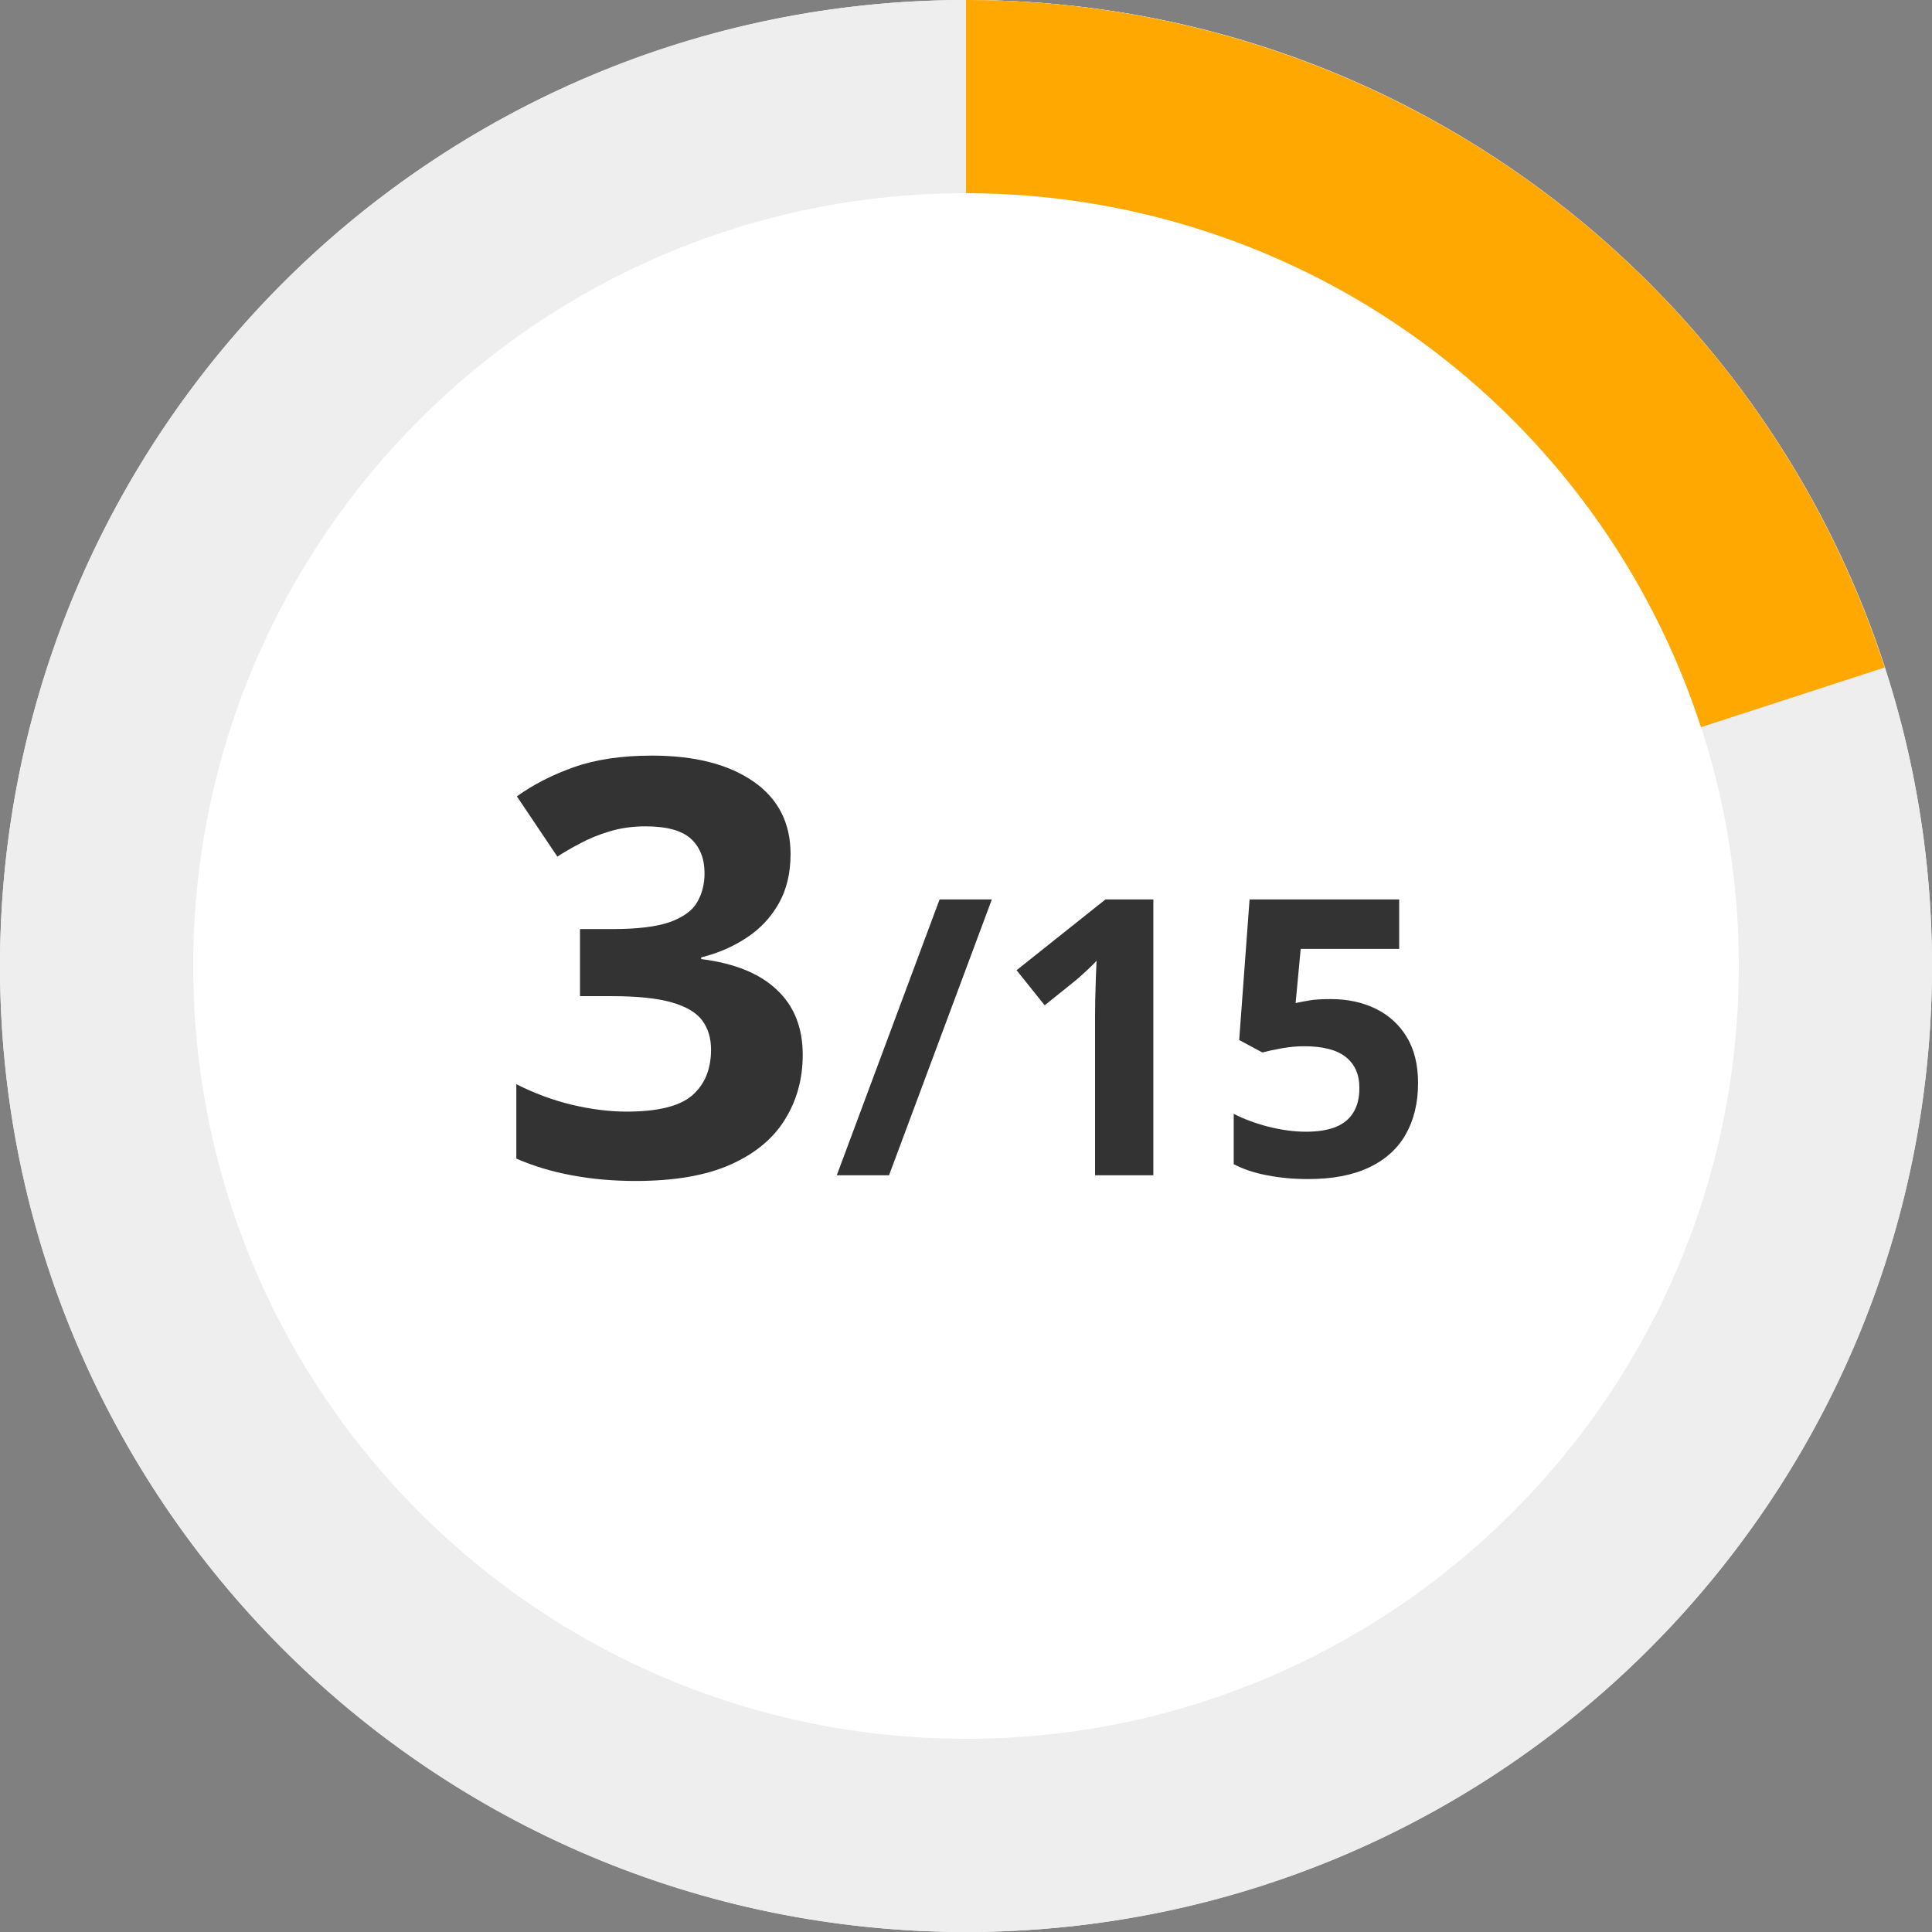
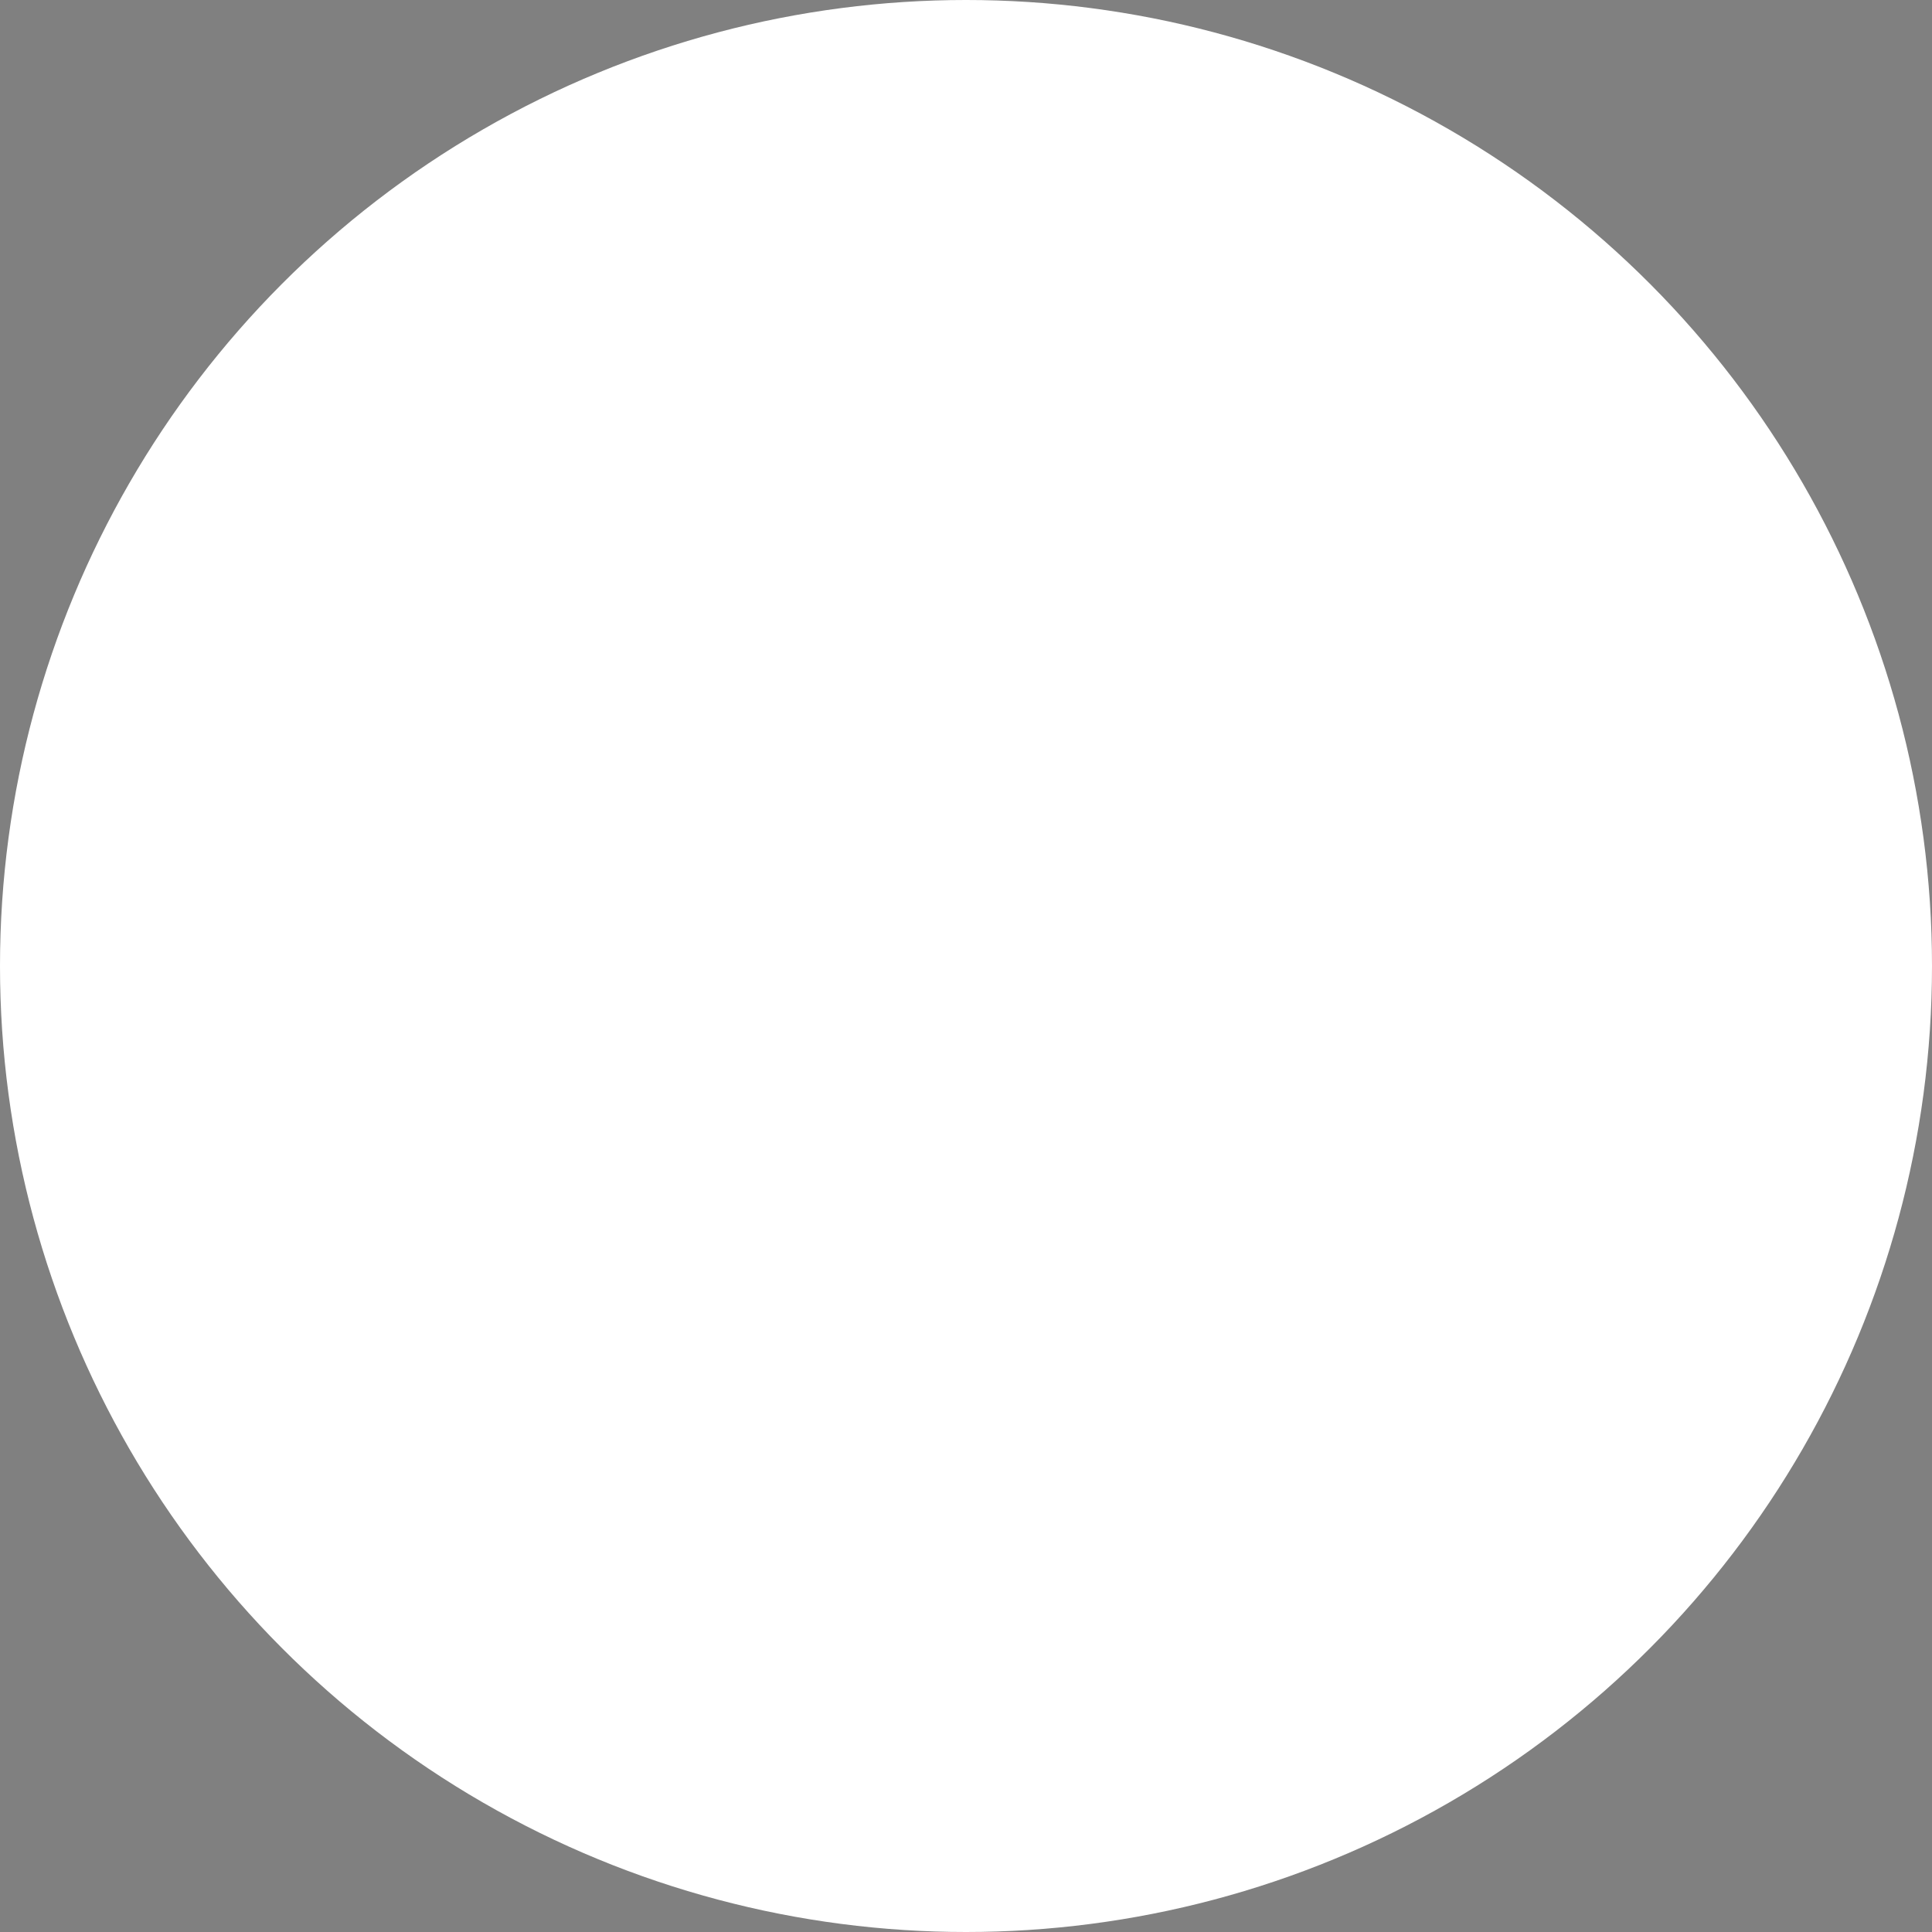
<svg xmlns="http://www.w3.org/2000/svg" width="120" height="120" viewBox="0 0 120 120" fill="none">
  <rect x="0" y="0" width="120" height="120" fill="#808080" stroke="none" />
  <circle cx="60" cy="60" r="60" fill="white" />
-   <path d="M120 60C120 93.137 93.137 120 60 120C26.863 120 0 93.137 0 60C0 26.863 26.863 0 60 0C93.137 0 120 26.863 120 60ZM12 60C12 86.51 33.49 108 60 108C86.51 108 108 86.51 108 60C108 33.49 86.51 12 60 12C33.49 12 12 33.49 12 60Z" fill="#EEEEEE" />
-   <path d="M60 0C72.671 1.51097e-07 85.016 4.011 95.267 11.459C105.518 18.907 113.148 29.408 117.063 41.459L105.651 45.167C102.518 35.527 96.414 27.125 88.214 21.167C80.013 15.209 70.137 12 60 12V0Z" fill="#FFA801" />
-   <path d="M49.103 53.049C49.103 54.232 48.857 55.258 48.365 56.125C47.873 56.992 47.205 57.701 46.361 58.252C45.529 58.803 44.592 59.207 43.549 59.465V59.57C45.611 59.828 47.176 60.461 48.242 61.469C49.32 62.477 49.859 63.824 49.859 65.512C49.859 67.012 49.49 68.353 48.752 69.537C48.025 70.721 46.9 71.652 45.377 72.332C43.853 73.012 41.891 73.352 39.488 73.352C38.07 73.352 36.746 73.234 35.516 73C34.297 72.777 33.148 72.432 32.07 71.963V67.34C33.172 67.902 34.326 68.33 35.533 68.623C36.74 68.904 37.865 69.045 38.908 69.045C40.853 69.045 42.213 68.711 42.986 68.043C43.772 67.363 44.164 66.414 44.164 65.195C44.164 64.481 43.982 63.877 43.619 63.385C43.256 62.893 42.623 62.518 41.721 62.26C40.83 62.002 39.582 61.873 37.977 61.873H36.025V57.707H38.012C39.594 57.707 40.795 57.56 41.615 57.268C42.447 56.963 43.01 56.553 43.303 56.037C43.607 55.51 43.76 54.912 43.76 54.244C43.76 53.33 43.478 52.615 42.916 52.1C42.353 51.584 41.416 51.326 40.103 51.326C39.283 51.326 38.533 51.432 37.853 51.643C37.185 51.842 36.582 52.088 36.043 52.381C35.504 52.662 35.029 52.938 34.619 53.207L32.105 49.463C33.113 48.736 34.291 48.133 35.639 47.652C36.998 47.172 38.615 46.932 40.49 46.932C43.139 46.932 45.236 47.465 46.783 48.531C48.33 49.598 49.103 51.103 49.103 53.049Z" fill="#333333" />
-   <path d="M61.605 55.867L55.219 73H51.973L58.359 55.867H61.605ZM71.637 73H68.016V63.086C68.016 62.812 68.019 62.477 68.027 62.078C68.035 61.672 68.047 61.258 68.062 60.836C68.078 60.406 68.094 60.02 68.109 59.676C68.023 59.777 67.848 59.953 67.582 60.203C67.324 60.445 67.082 60.664 66.856 60.859L64.887 62.441L63.141 60.262L68.66 55.867H71.637V73ZM82.652 62.055C83.699 62.055 84.629 62.254 85.441 62.652C86.262 63.051 86.906 63.637 87.375 64.41C87.844 65.184 88.078 66.137 88.078 67.269C88.078 68.504 87.82 69.57 87.305 70.469C86.797 71.359 86.035 72.043 85.019 72.519C84.012 72.996 82.754 73.234 81.246 73.234C80.348 73.234 79.5 73.156 78.703 73C77.914 72.852 77.223 72.621 76.629 72.309V69.18C77.223 69.492 77.934 69.758 78.762 69.977C79.598 70.188 80.383 70.293 81.117 70.293C81.836 70.293 82.441 70.199 82.934 70.012C83.426 69.816 83.797 69.519 84.047 69.121C84.305 68.715 84.434 68.199 84.434 67.574C84.434 66.738 84.152 66.098 83.59 65.652C83.027 65.207 82.164 64.984 81 64.984C80.555 64.984 80.09 65.027 79.606 65.113C79.129 65.199 78.731 65.285 78.41 65.371L76.969 64.598L77.613 55.867H86.906V58.938H80.789L80.473 62.301C80.738 62.246 81.027 62.191 81.34 62.137C81.652 62.082 82.09 62.055 82.652 62.055Z" fill="#333333" />
</svg>